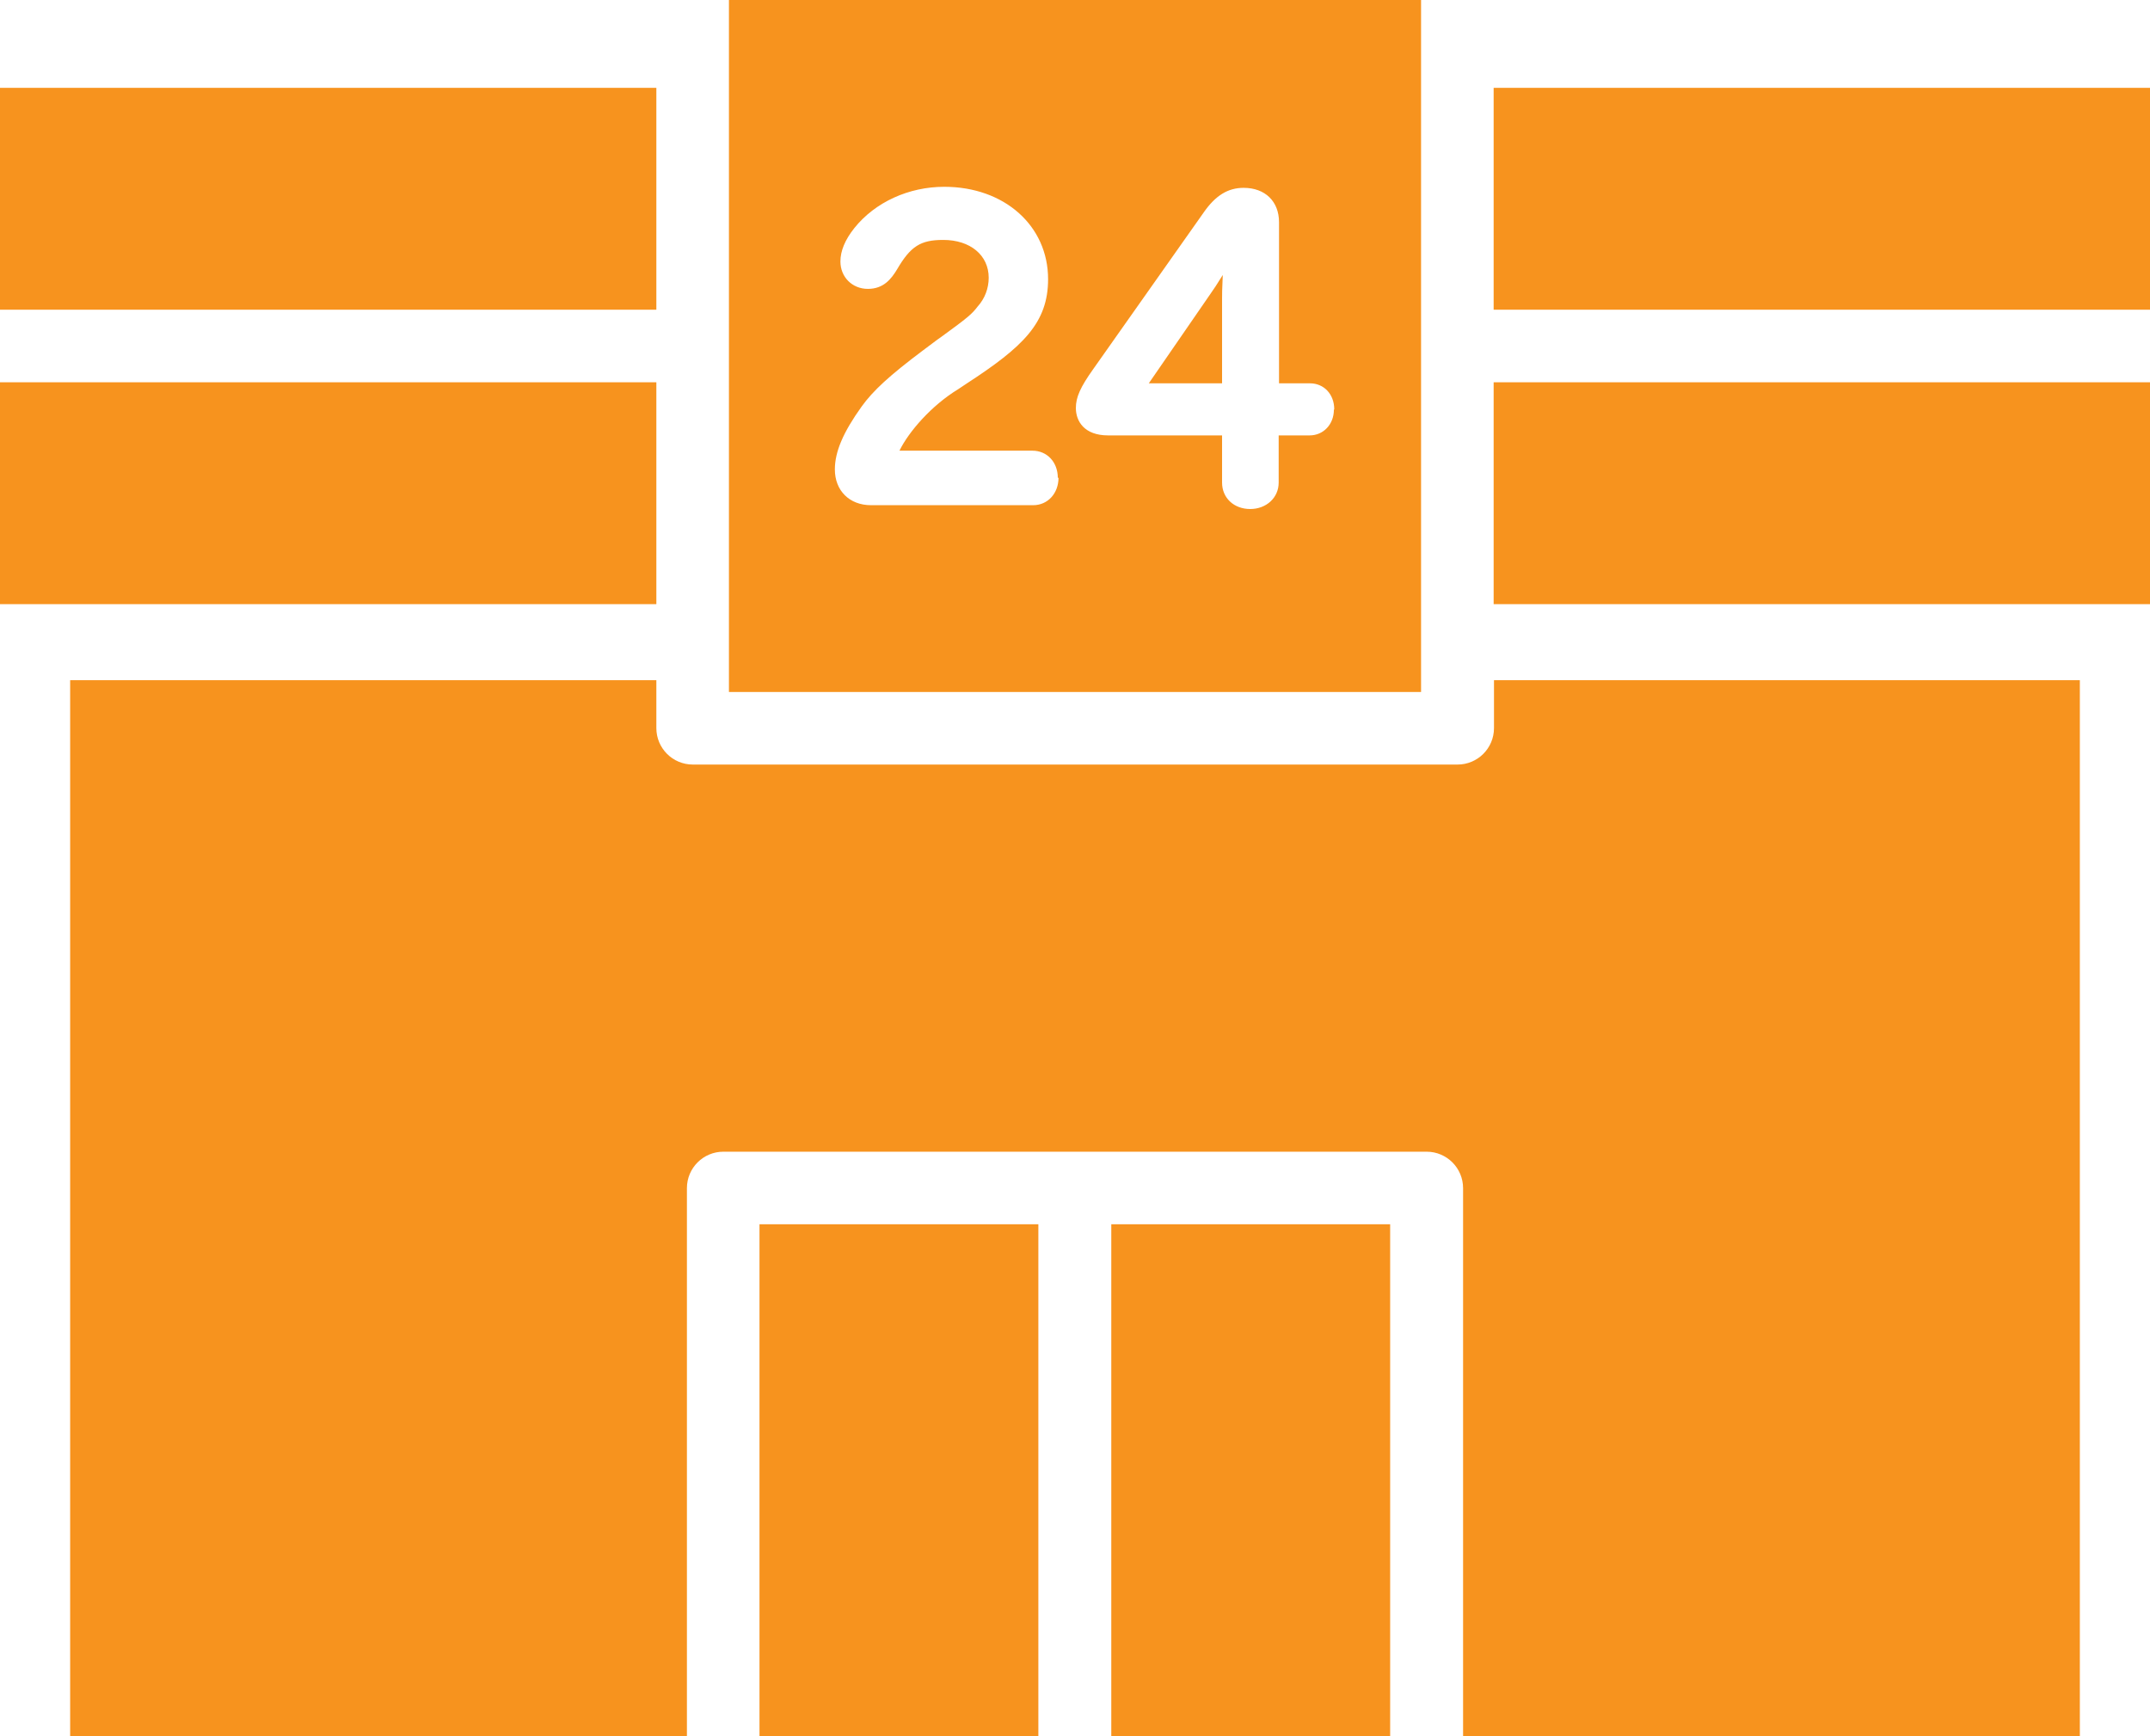
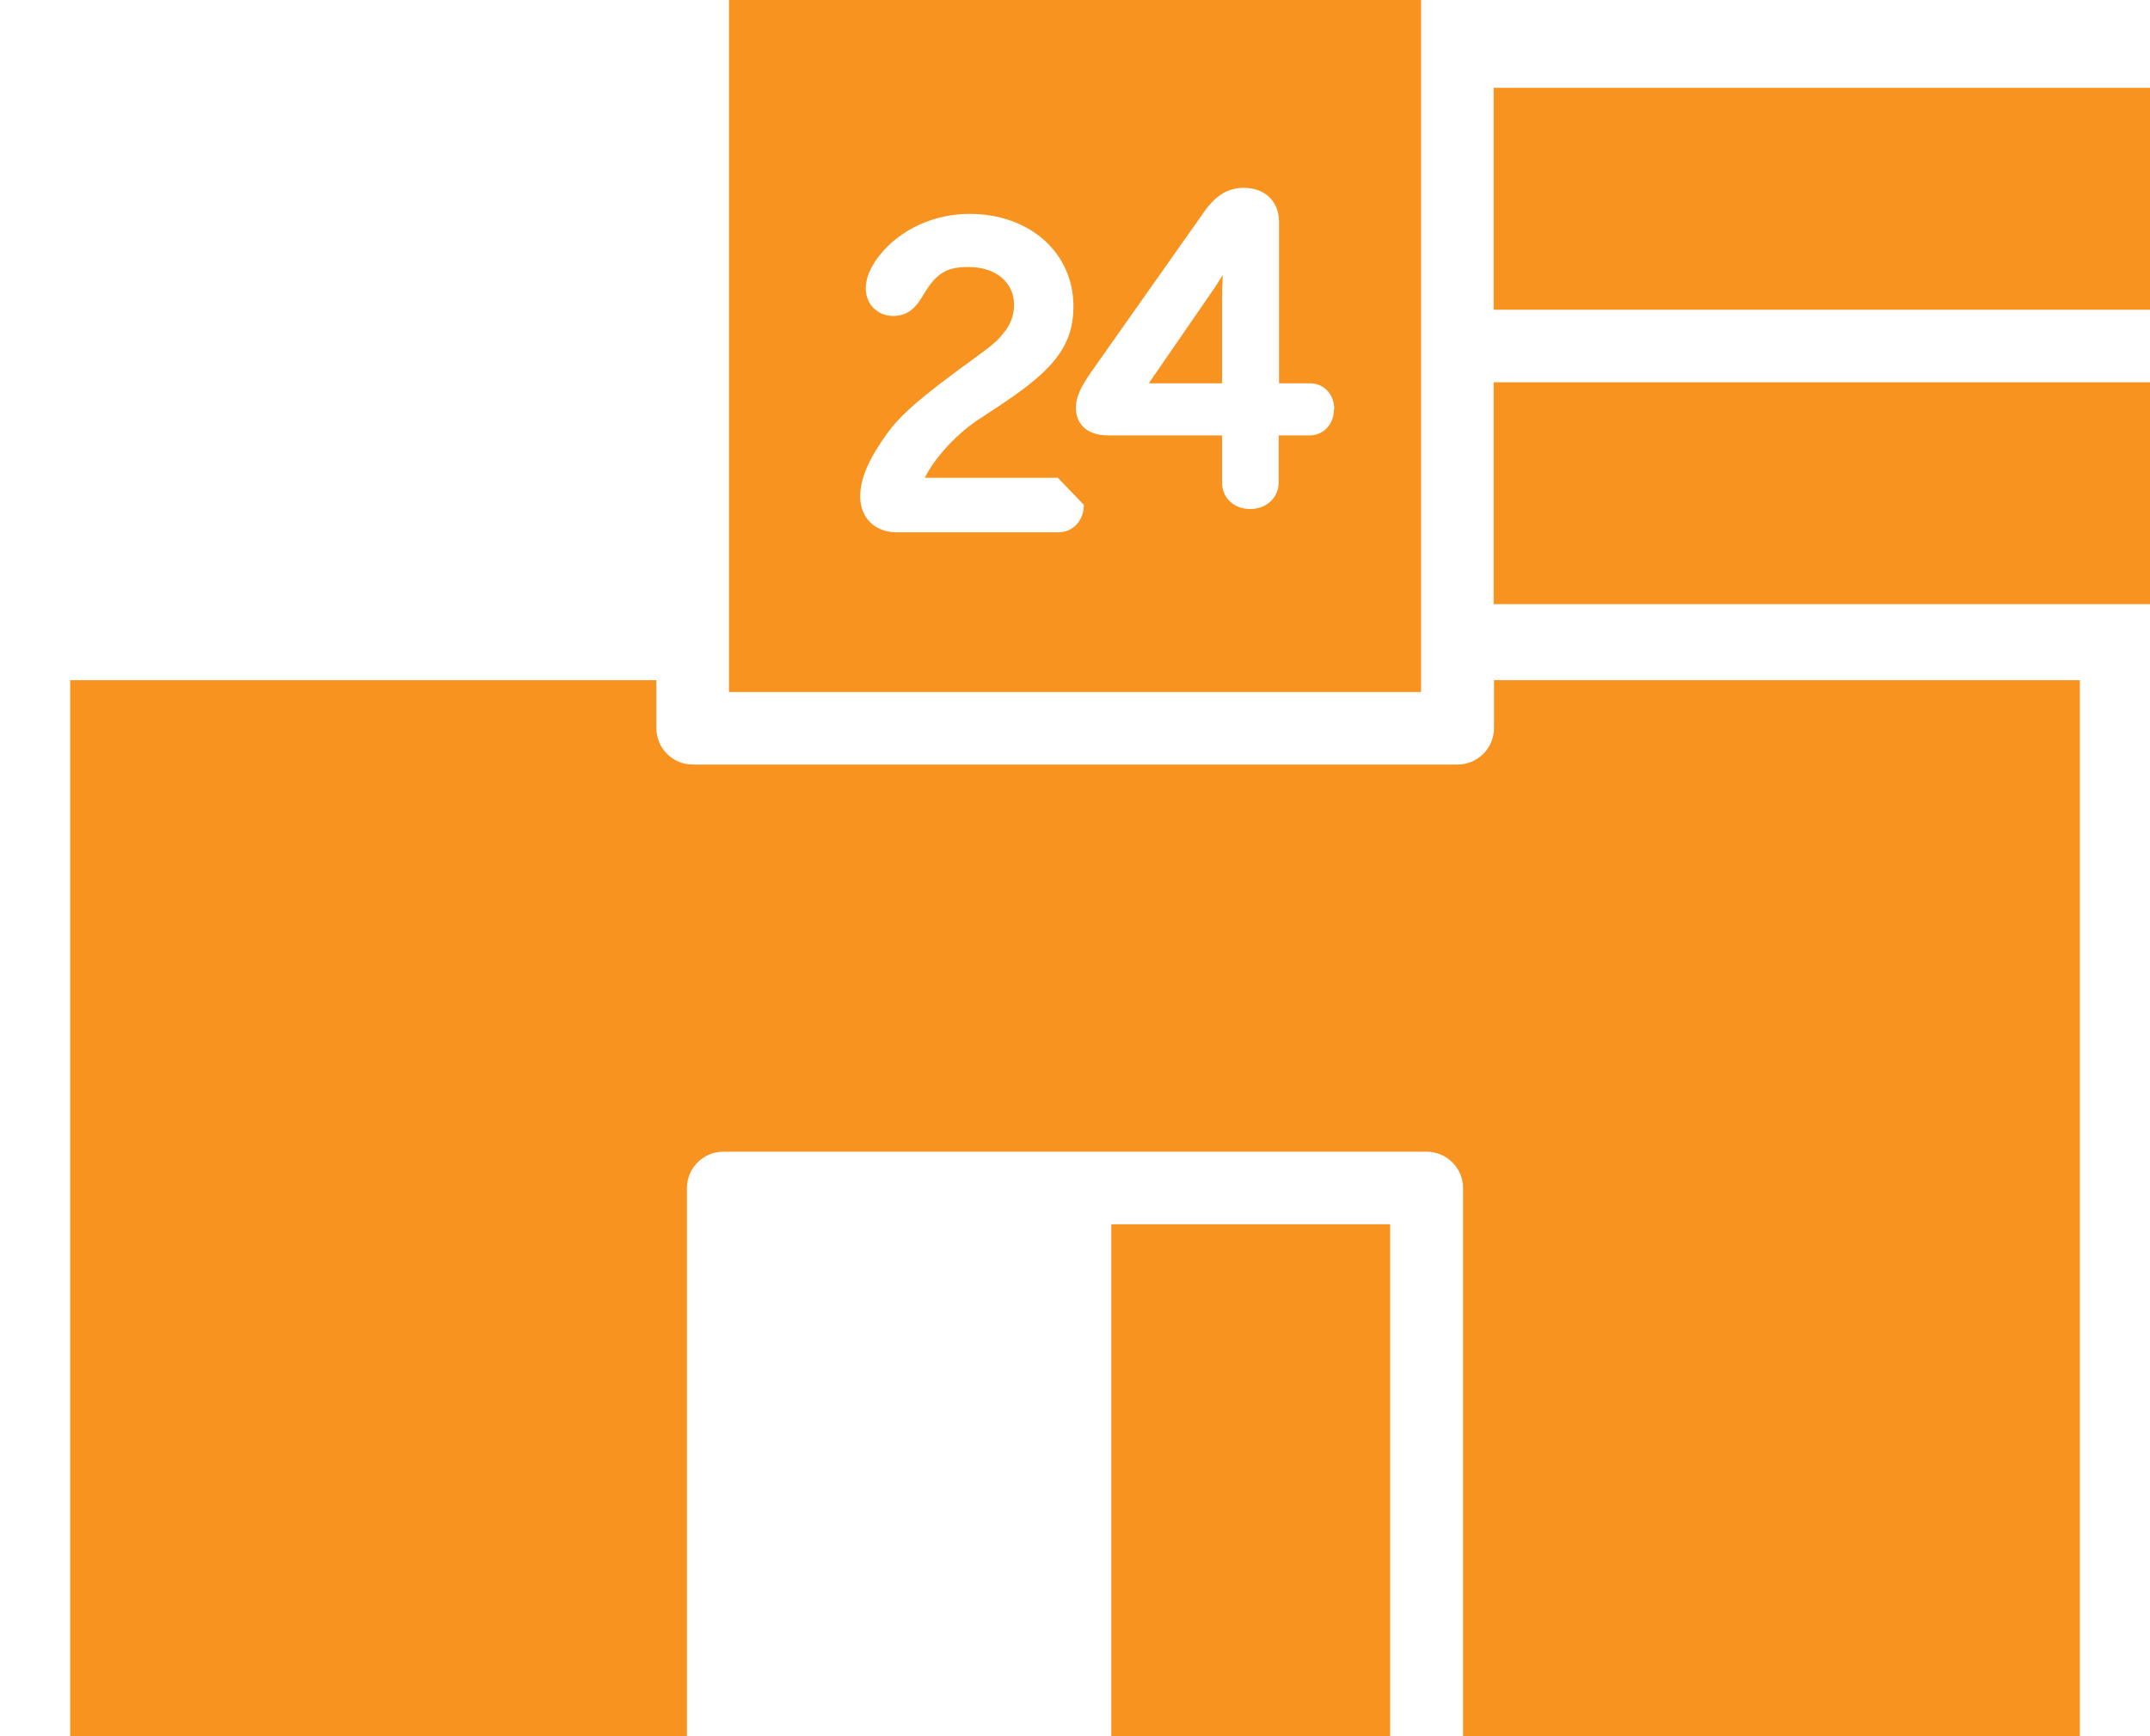
<svg xmlns="http://www.w3.org/2000/svg" id="_レイヤー_2" width="61.91" height="50" viewBox="0 0 61.91 50">
  <defs>
    <style>.cls-1{fill:#f7931e;}</style>
  </defs>
  <g id="_レイヤー_1-2">
    <g>
      <rect class="cls-1" x="43.01" y="11.01" width="18.9" height="6.39" />
      <rect class="cls-1" x="43.01" y="2.53" width="18.9" height="6.39" />
      <path class="cls-1" d="M59.89,19.59v30.41h-17.76v-15.78c0-.58-.47-1.05-1.05-1.05H20.83c-.58,0-1.05,.47-1.05,1.05v15.78H2.02V19.59H18.9v1.38c0,.58,.47,1.05,1.05,1.05h22.02c.58,0,1.05-.47,1.05-1.05v-1.38h16.88Z" />
-       <path class="cls-1" d="M40.92,18.55v1.38H20.99V0h19.93V18.55Zm-2.5-6.76c0-.44-.3-.75-.7-.75h-.89V6.4c0-.6-.4-.99-1.02-.99-.45,0-.81,.22-1.15,.71l-3.18,4.51c-.37,.52-.5,.81-.5,1.12,0,.38,.24,.79,.93,.79h3.28v1.36c0,.44,.34,.76,.81,.76s.82-.33,.82-.76v-1.36h.89c.4,0,.7-.32,.7-.74Zm-7.96,1.97c0-.45-.31-.78-.73-.78h-3.83c.27-.55,.92-1.3,1.69-1.77l.24-.16c1.63-1.06,2.35-1.75,2.35-3.01,0-1.54-1.26-2.66-2.99-2.66-1.02,0-1.99,.44-2.59,1.19-.27,.34-.4,.66-.4,.96,0,.45,.34,.79,.79,.79s.67-.28,.84-.56c.39-.67,.68-.85,1.33-.85,.78,0,1.31,.44,1.31,1.09,0,.3-.11,.6-.32,.83h0c-.16,.21-.27,.31-1.07,.89-.04,.03-.09,.06-.14,.1l-.36,.27c-.96,.72-1.44,1.16-1.77,1.62-.53,.74-.77,1.3-.77,1.81,0,.61,.42,1.03,1.04,1.03h4.67c.42,0,.73-.34,.73-.79Z" />
+       <path class="cls-1" d="M40.92,18.55v1.38H20.99V0h19.93V18.55Zm-2.5-6.76c0-.44-.3-.75-.7-.75h-.89V6.4c0-.6-.4-.99-1.02-.99-.45,0-.81,.22-1.15,.71l-3.18,4.51c-.37,.52-.5,.81-.5,1.12,0,.38,.24,.79,.93,.79h3.28v1.36c0,.44,.34,.76,.81,.76s.82-.33,.82-.76v-1.36h.89c.4,0,.7-.32,.7-.74Zm-7.96,1.97h-3.83c.27-.55,.92-1.3,1.69-1.77l.24-.16c1.63-1.06,2.35-1.75,2.35-3.01,0-1.54-1.26-2.66-2.99-2.66-1.02,0-1.99,.44-2.59,1.19-.27,.34-.4,.66-.4,.96,0,.45,.34,.79,.79,.79s.67-.28,.84-.56c.39-.67,.68-.85,1.33-.85,.78,0,1.31,.44,1.31,1.09,0,.3-.11,.6-.32,.83h0c-.16,.21-.27,.31-1.07,.89-.04,.03-.09,.06-.14,.1l-.36,.27c-.96,.72-1.44,1.16-1.77,1.62-.53,.74-.77,1.3-.77,1.81,0,.61,.42,1.03,1.04,1.03h4.67c.42,0,.73-.34,.73-.79Z" />
      <rect class="cls-1" x="32" y="35.26" width="8.03" height="14.74" />
      <path class="cls-1" d="M35.21,7.92c-.02,.4-.02,.58-.02,.69v2.43h-2.11l1.75-2.54c.1-.14,.24-.35,.38-.58Z" />
-       <rect class="cls-1" x="21.87" y="35.26" width="8.03" height="14.74" />
-       <rect class="cls-1" y="11.01" width="18.9" height="6.39" />
-       <rect class="cls-1" y="2.53" width="18.9" height="6.39" />
    </g>
  </g>
</svg>